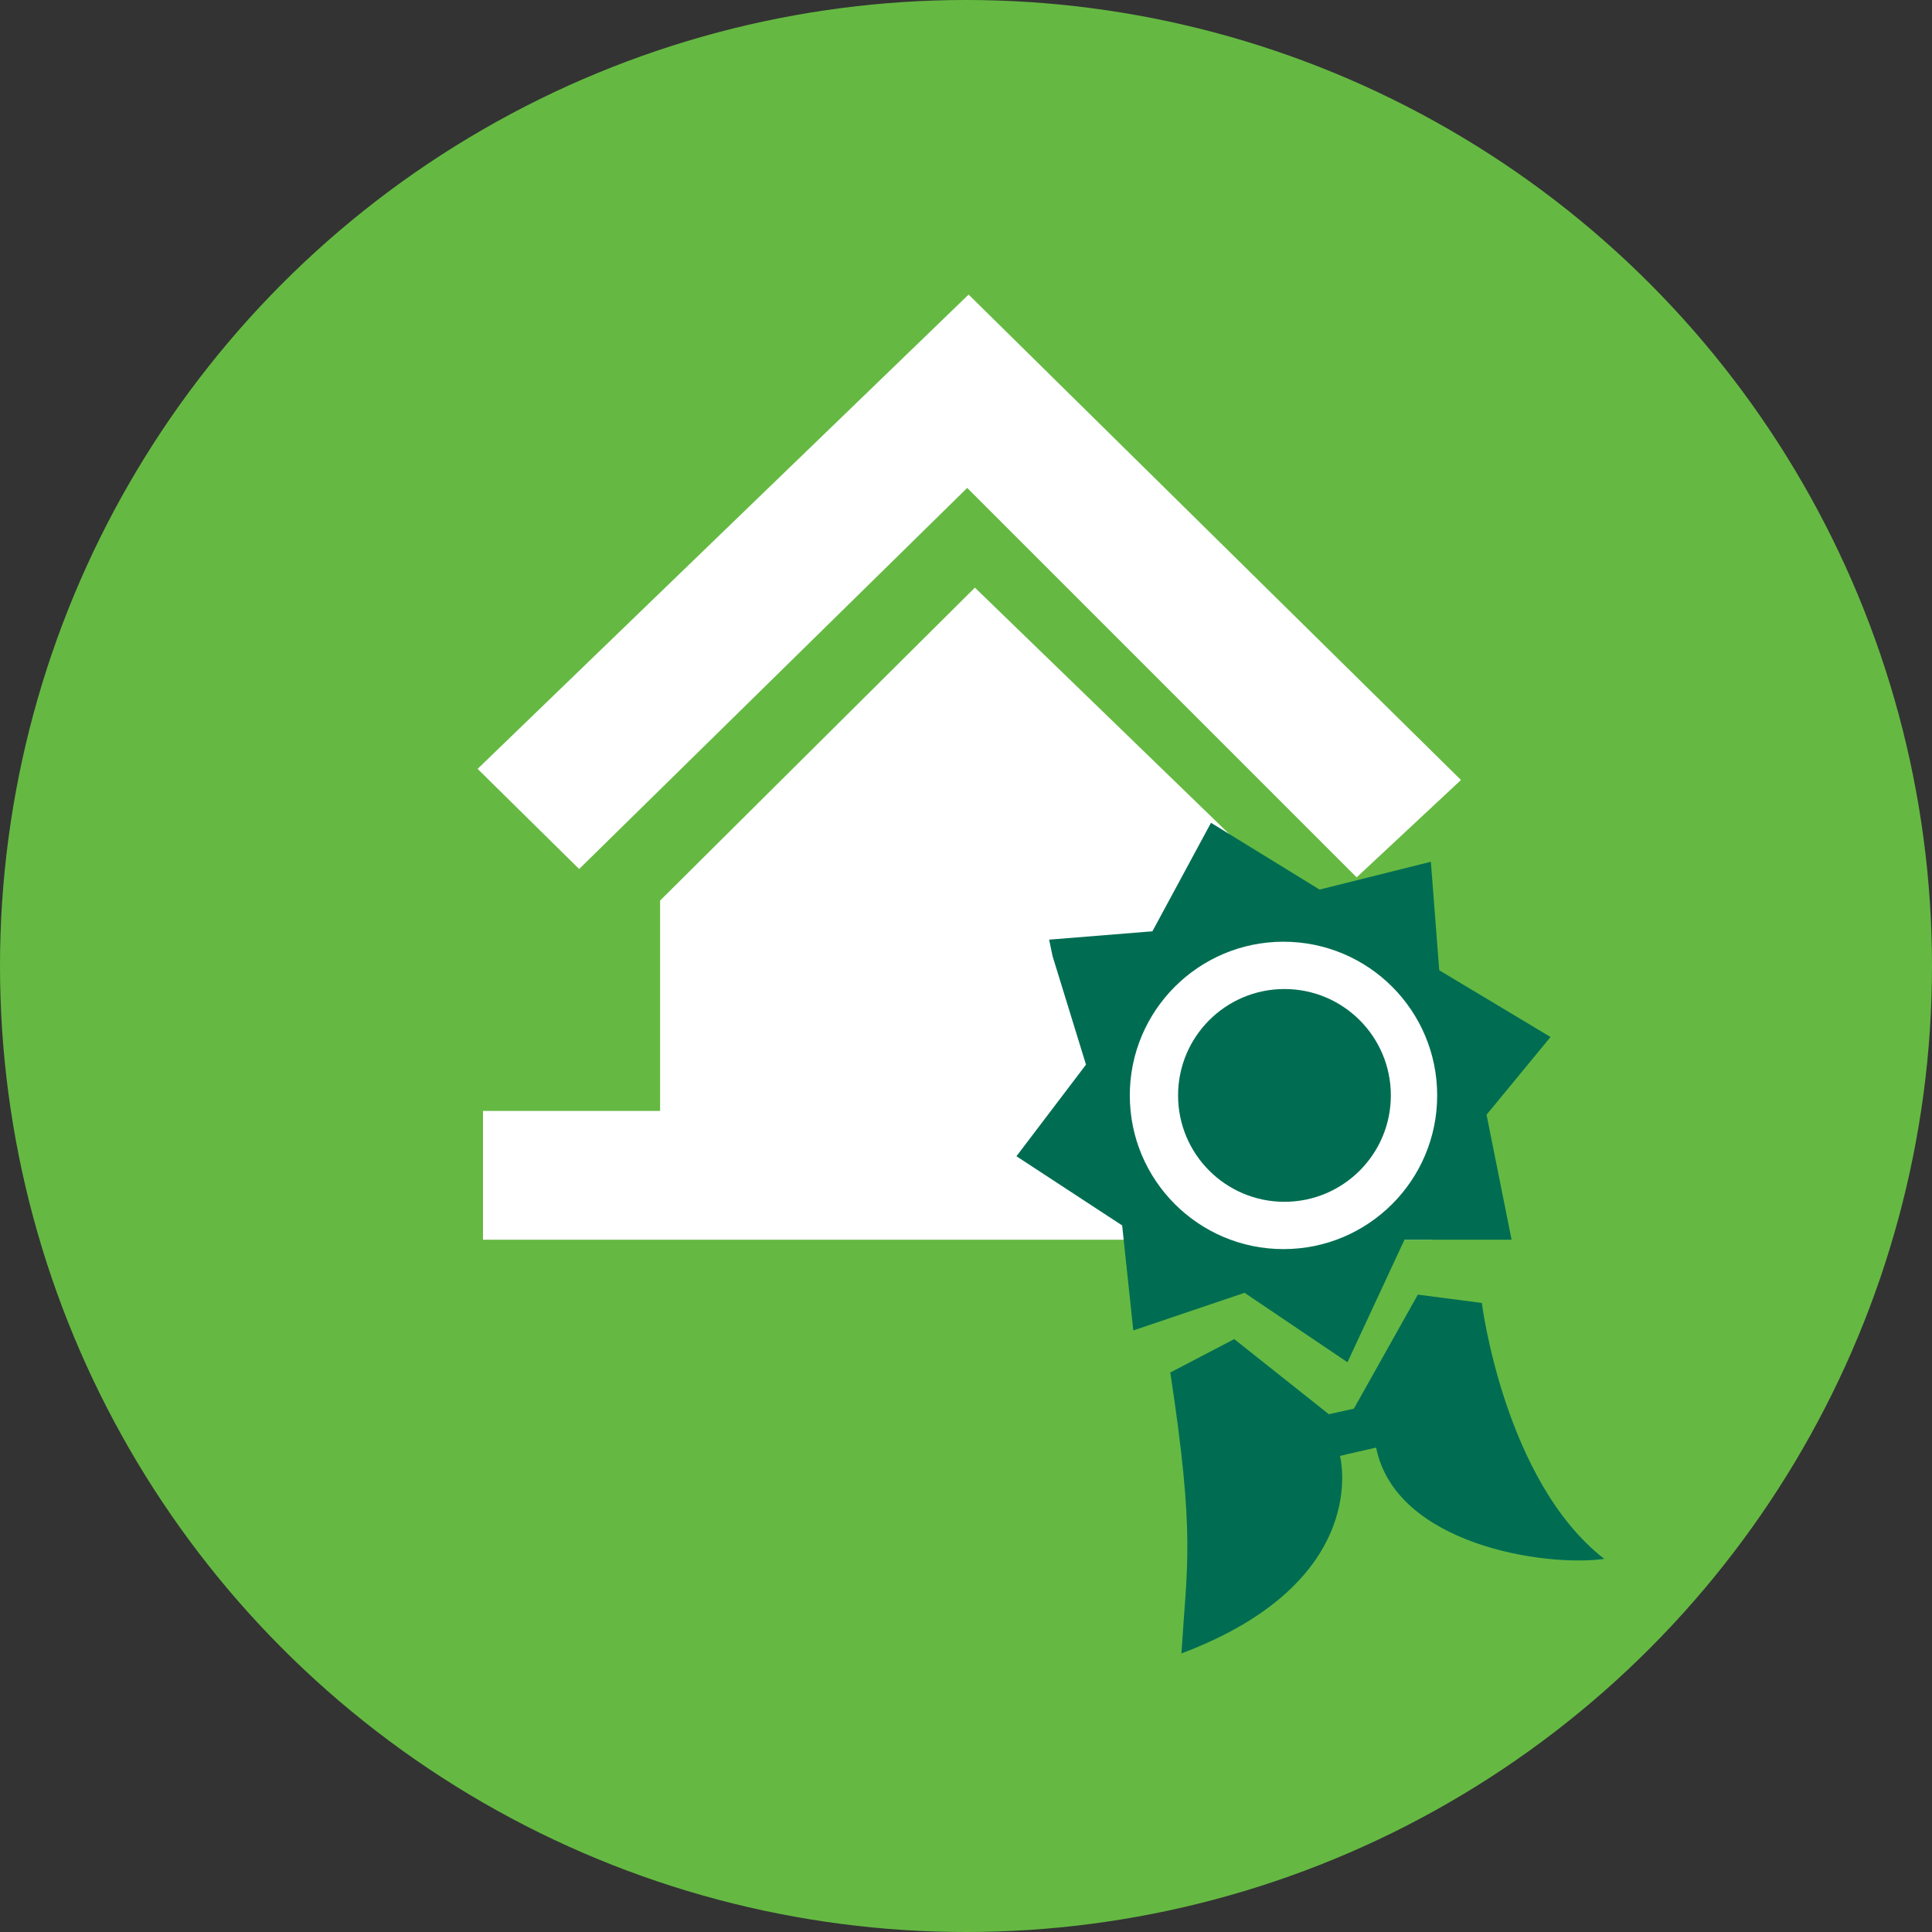
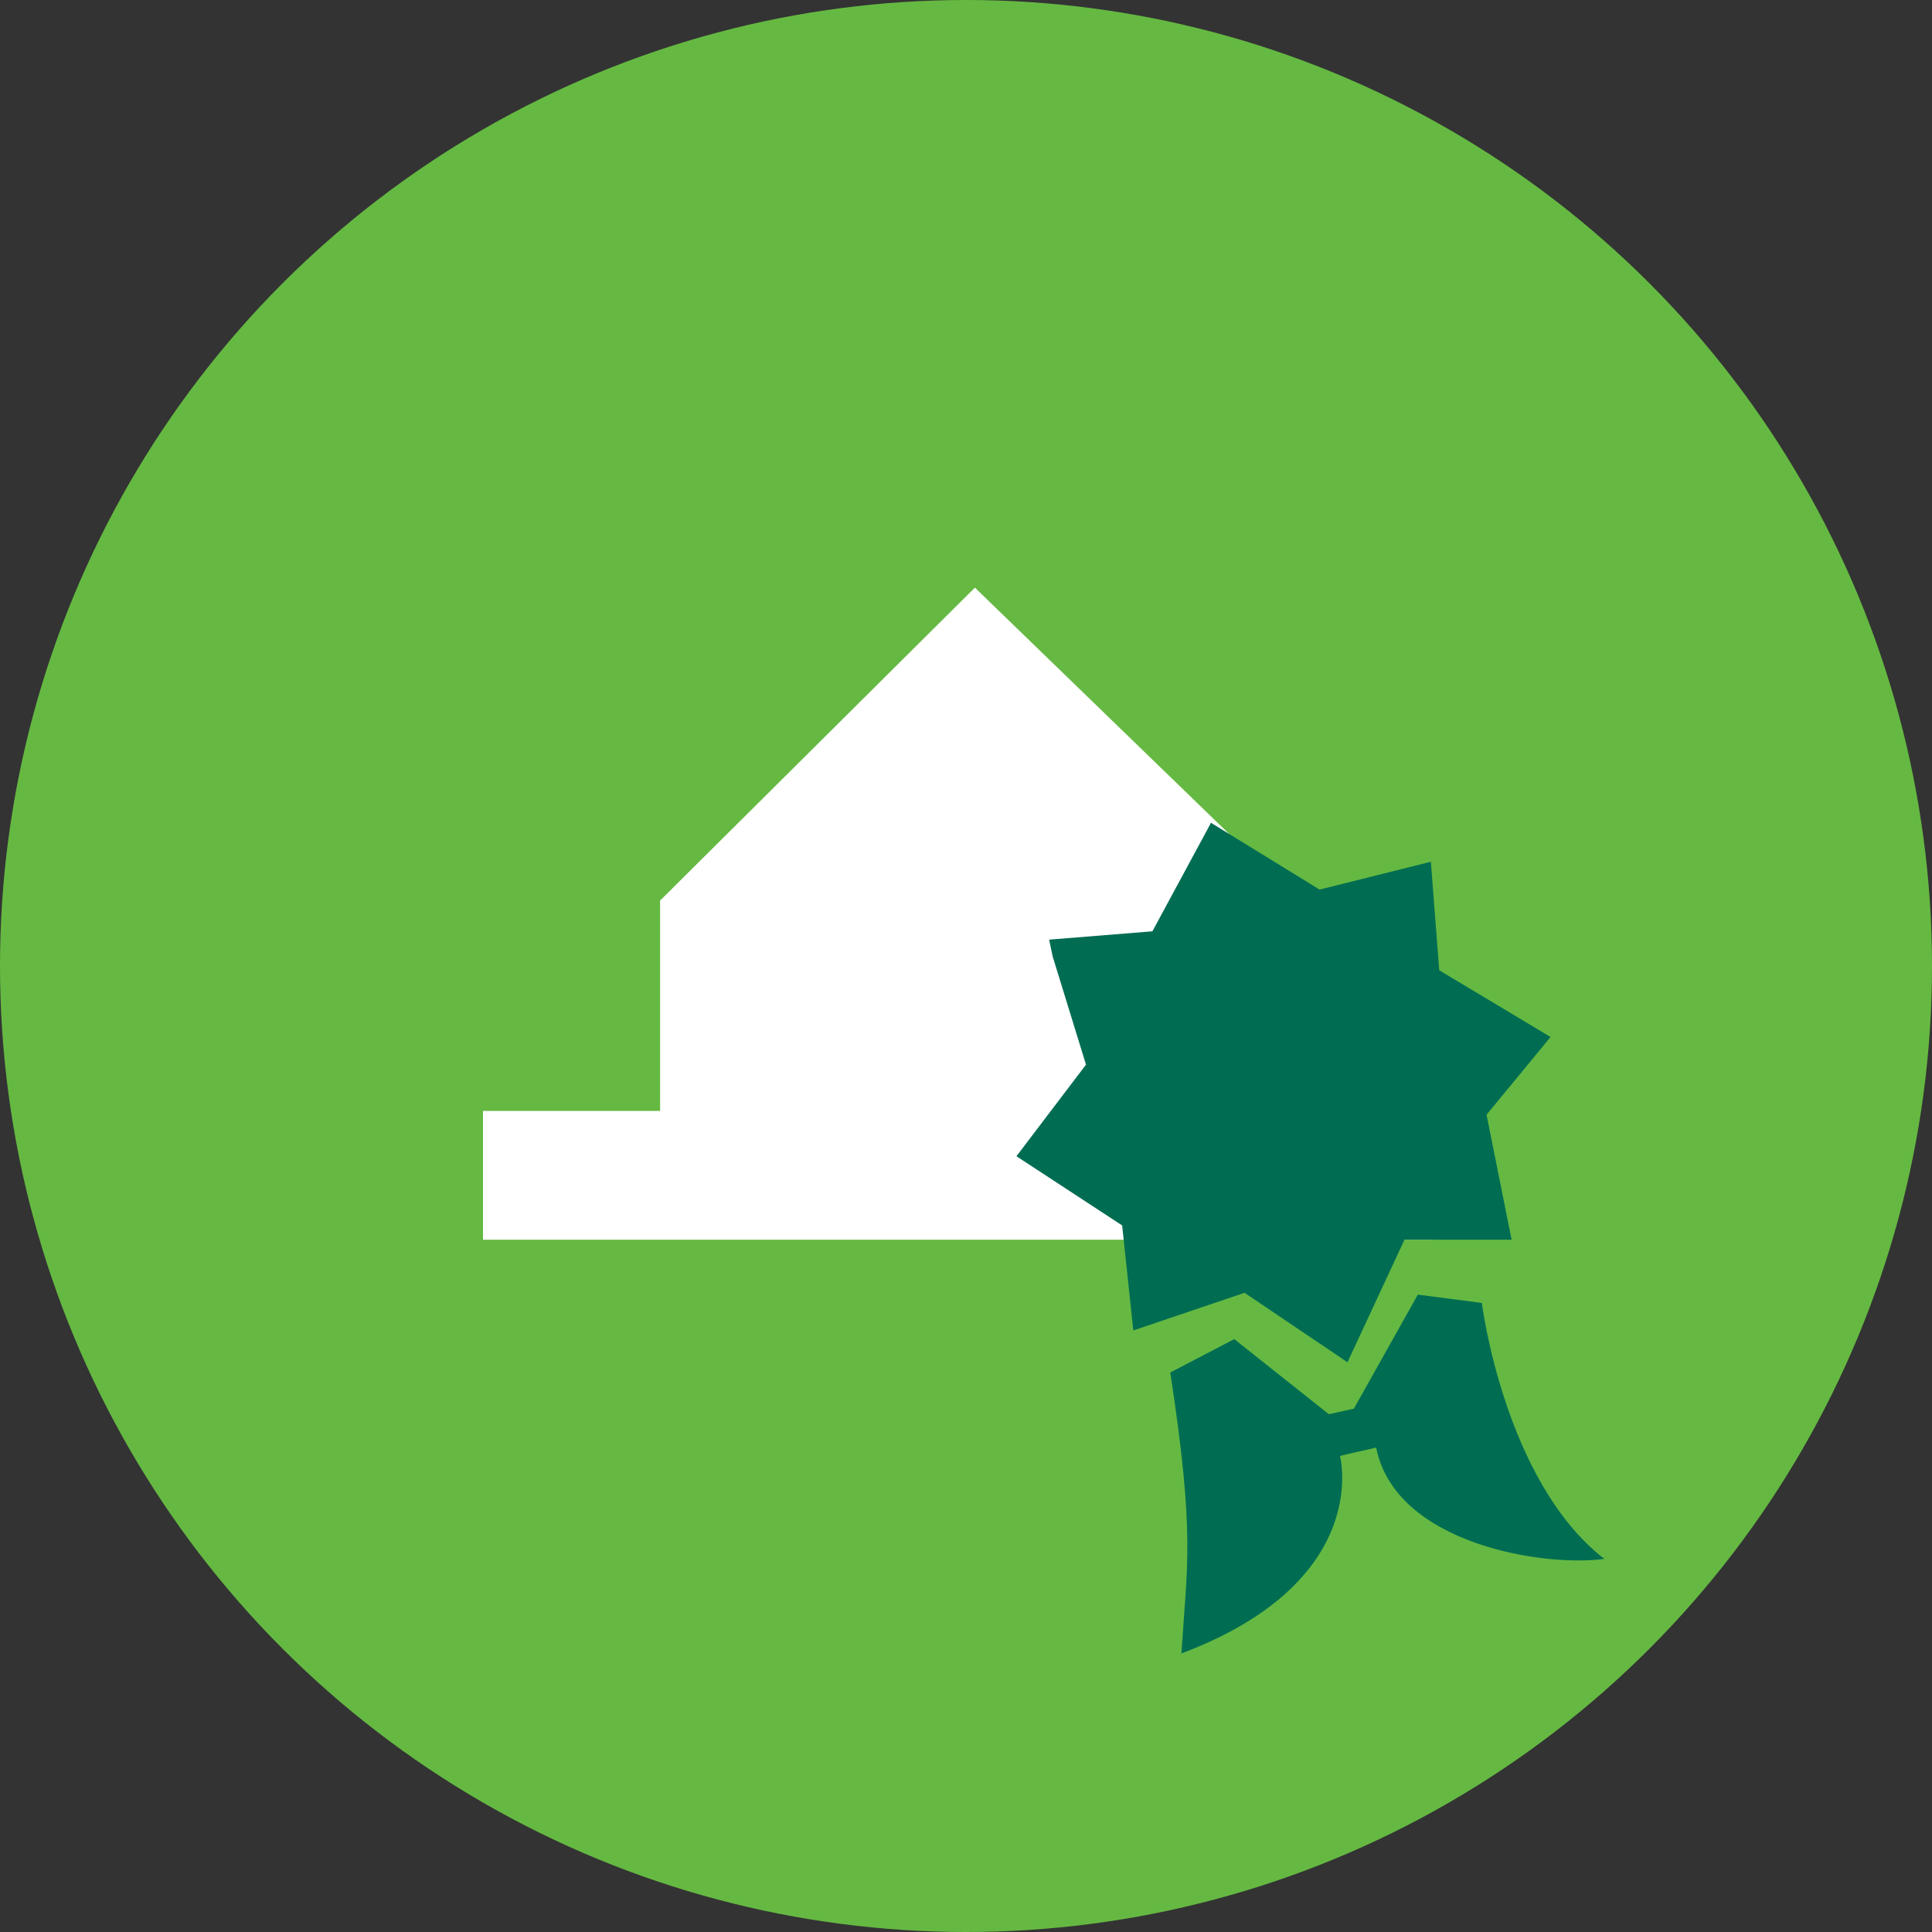
<svg xmlns="http://www.w3.org/2000/svg" version="1.1" x="0px" y="0px" width="120px" height="120px" viewBox="0 0 120 120" enable-background="new 0 0 120 120" xml:space="preserve">
  <rect x="0" y="0" width="120" height="120" fill="#333333" stroke="none" />
  <defs>
</defs>
  <circle fill="#65B942" cx="60" cy="60" r="60" />
-   <polygon fill="#FFFFFF" points="29.666,47.756 35.972,53.976 60.075,30.305 84.264,54.494 90.743,48.446 60.162,18.297 " />
  <polygon fill="#FFFFFF" points="30,77 89,77 89,70 81,70 81,56.309 60.553,36.499 41,55.936 41,69 30,69 " />
  <polyline fill="#006D52" points="65.163,58.363 71.578,57.845 75.217,51.106 81.961,55.253 88.874,53.525 89.394,60.264   96.306,64.41 92.332,69.238 93.888,77 87.236,77 83.694,84.613 77.302,80.299 70.391,82.636 69.699,76.114 63.133,71.816   67.453,66.127 65.379,59.394 " />
-   <circle fill="#FFFFFF" cx="79.72" cy="68.038" r="9.546" />
  <circle fill="#006D52" cx="79.78" cy="68.038" r="6.608" />
  <path fill="#006D52" d="M72.688,85.248l3.973-2.073l5.876,4.664l1.555-0.345l3.973-7.083l3.975,0.517c0,0,1.382,11.059,7.603,15.896  c-3.628,0.518-12.958-0.863-14.169-6.911c-1.555,0.345-2.245,0.519-2.245,0.519s2.074,7.774-9.849,12.267  C73.725,97.17,74.243,95.441,72.688,85.248z" />
</svg>